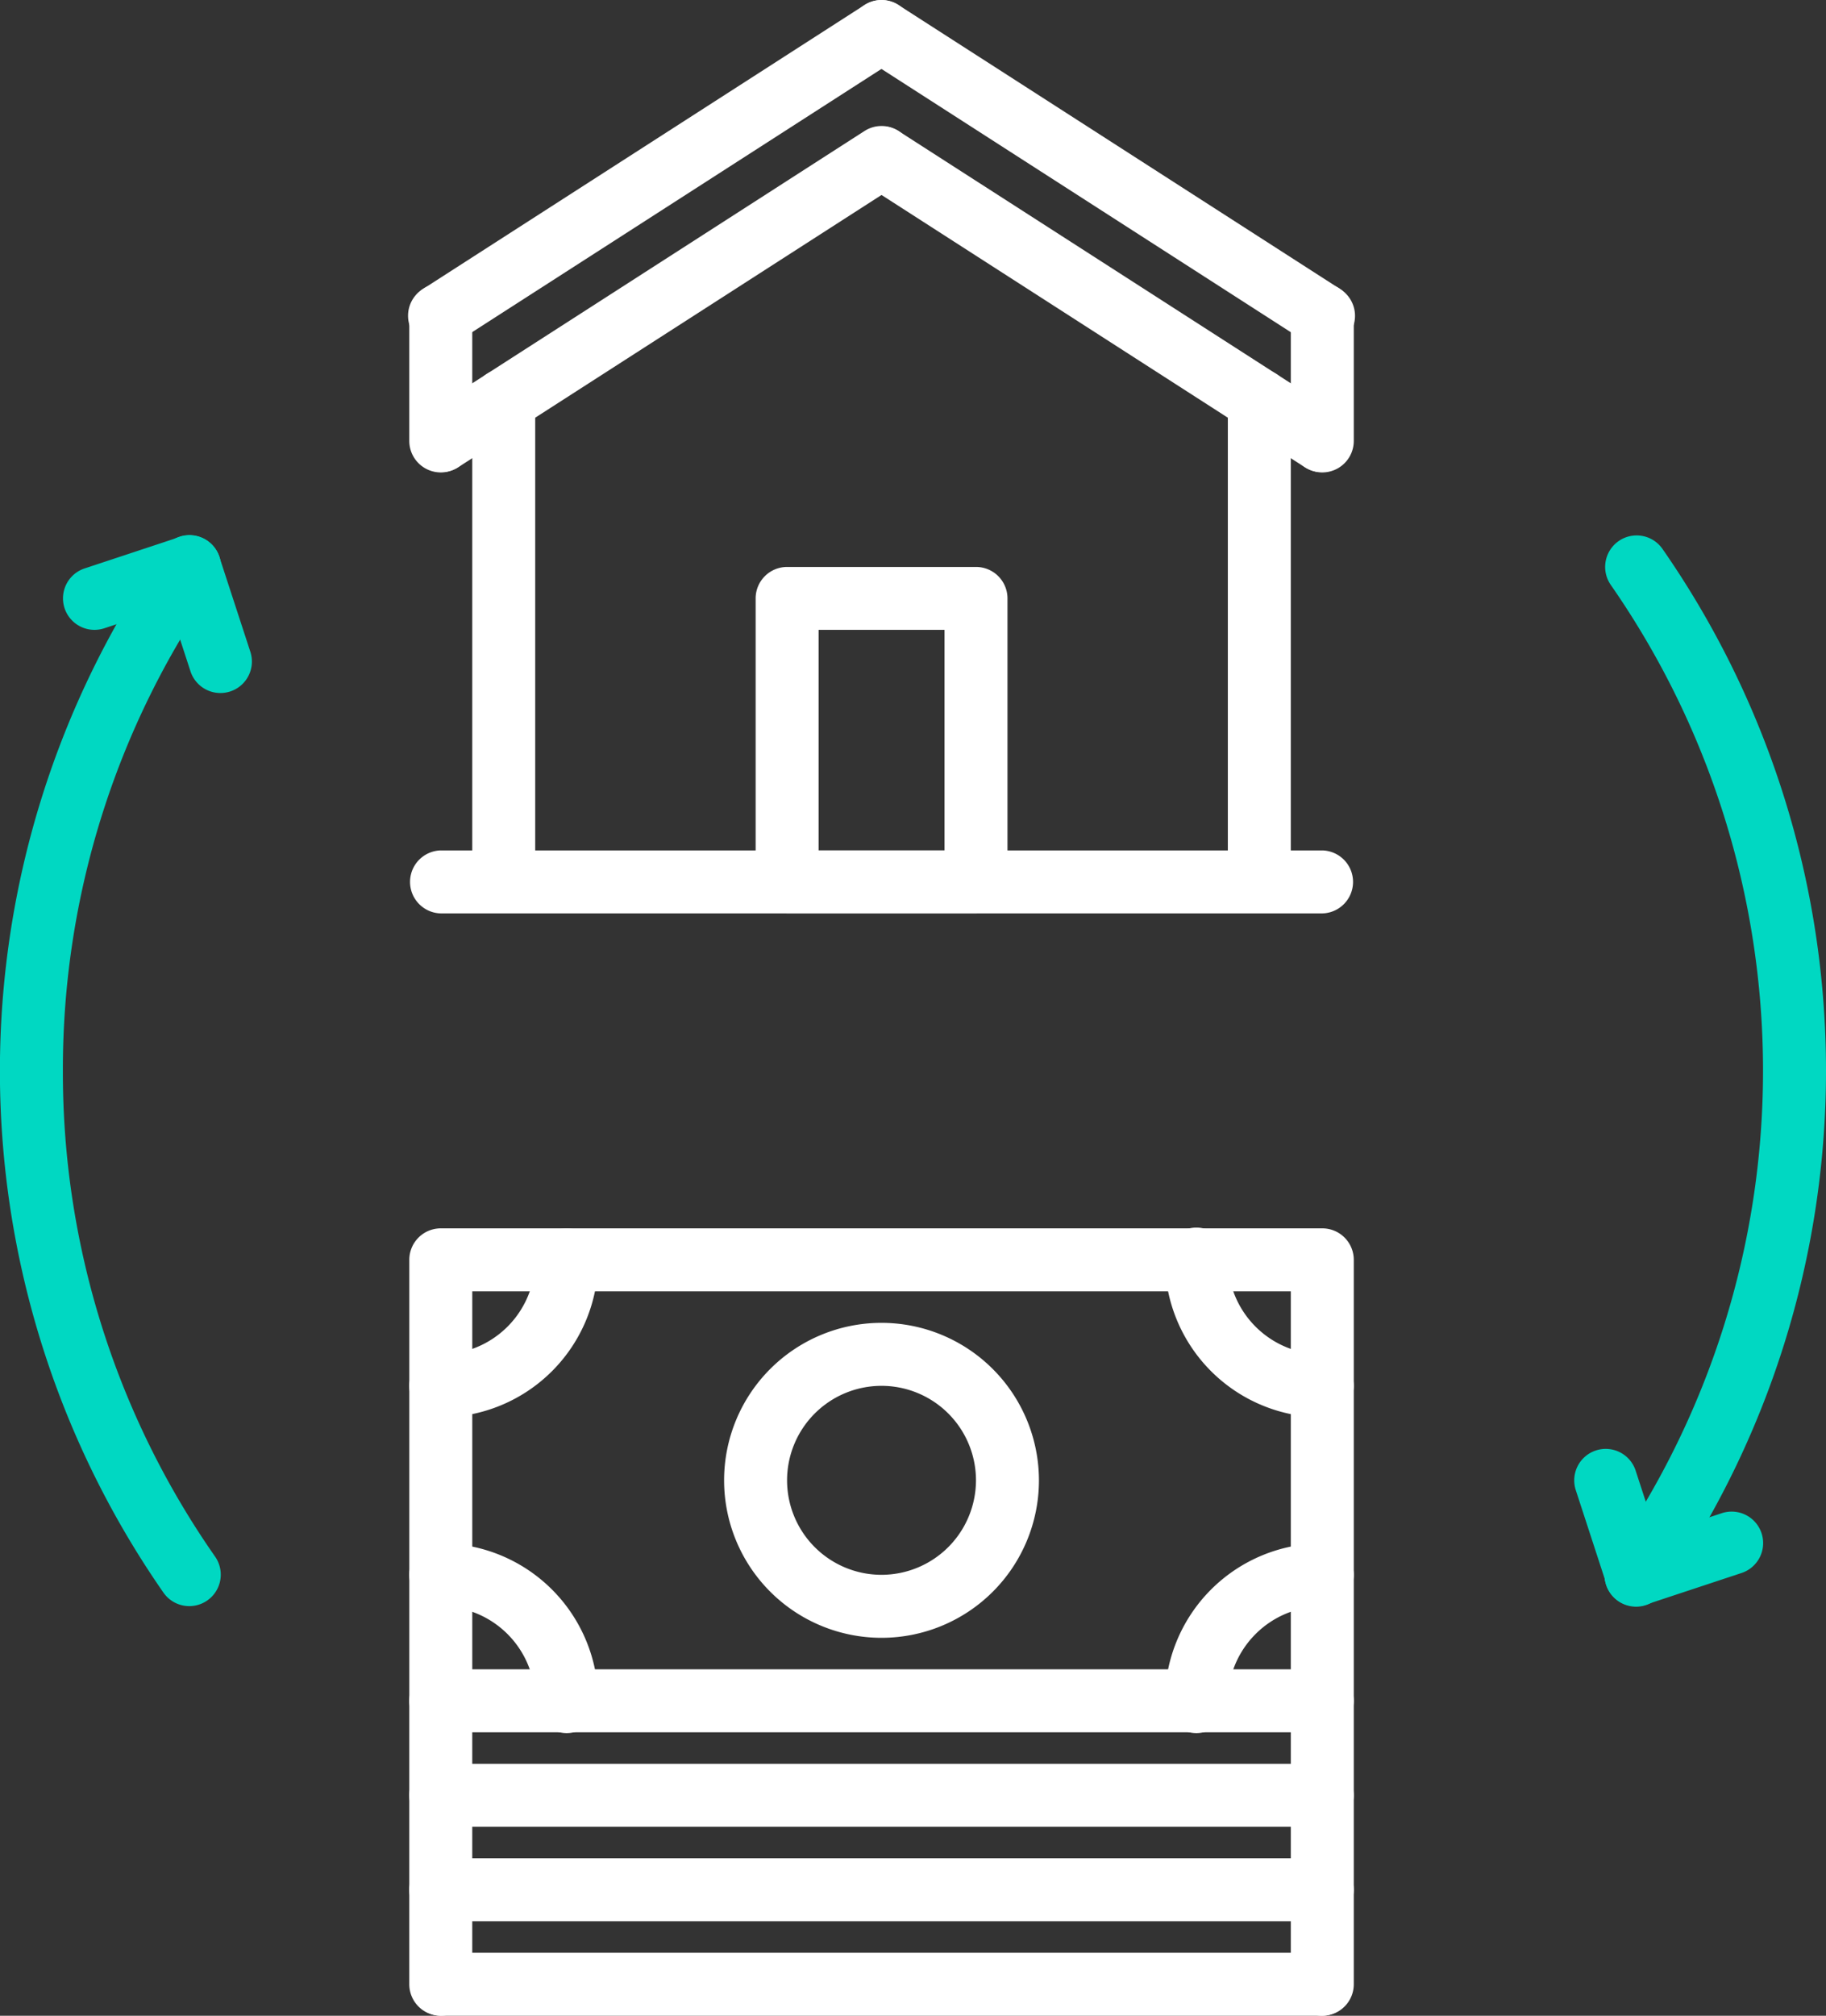
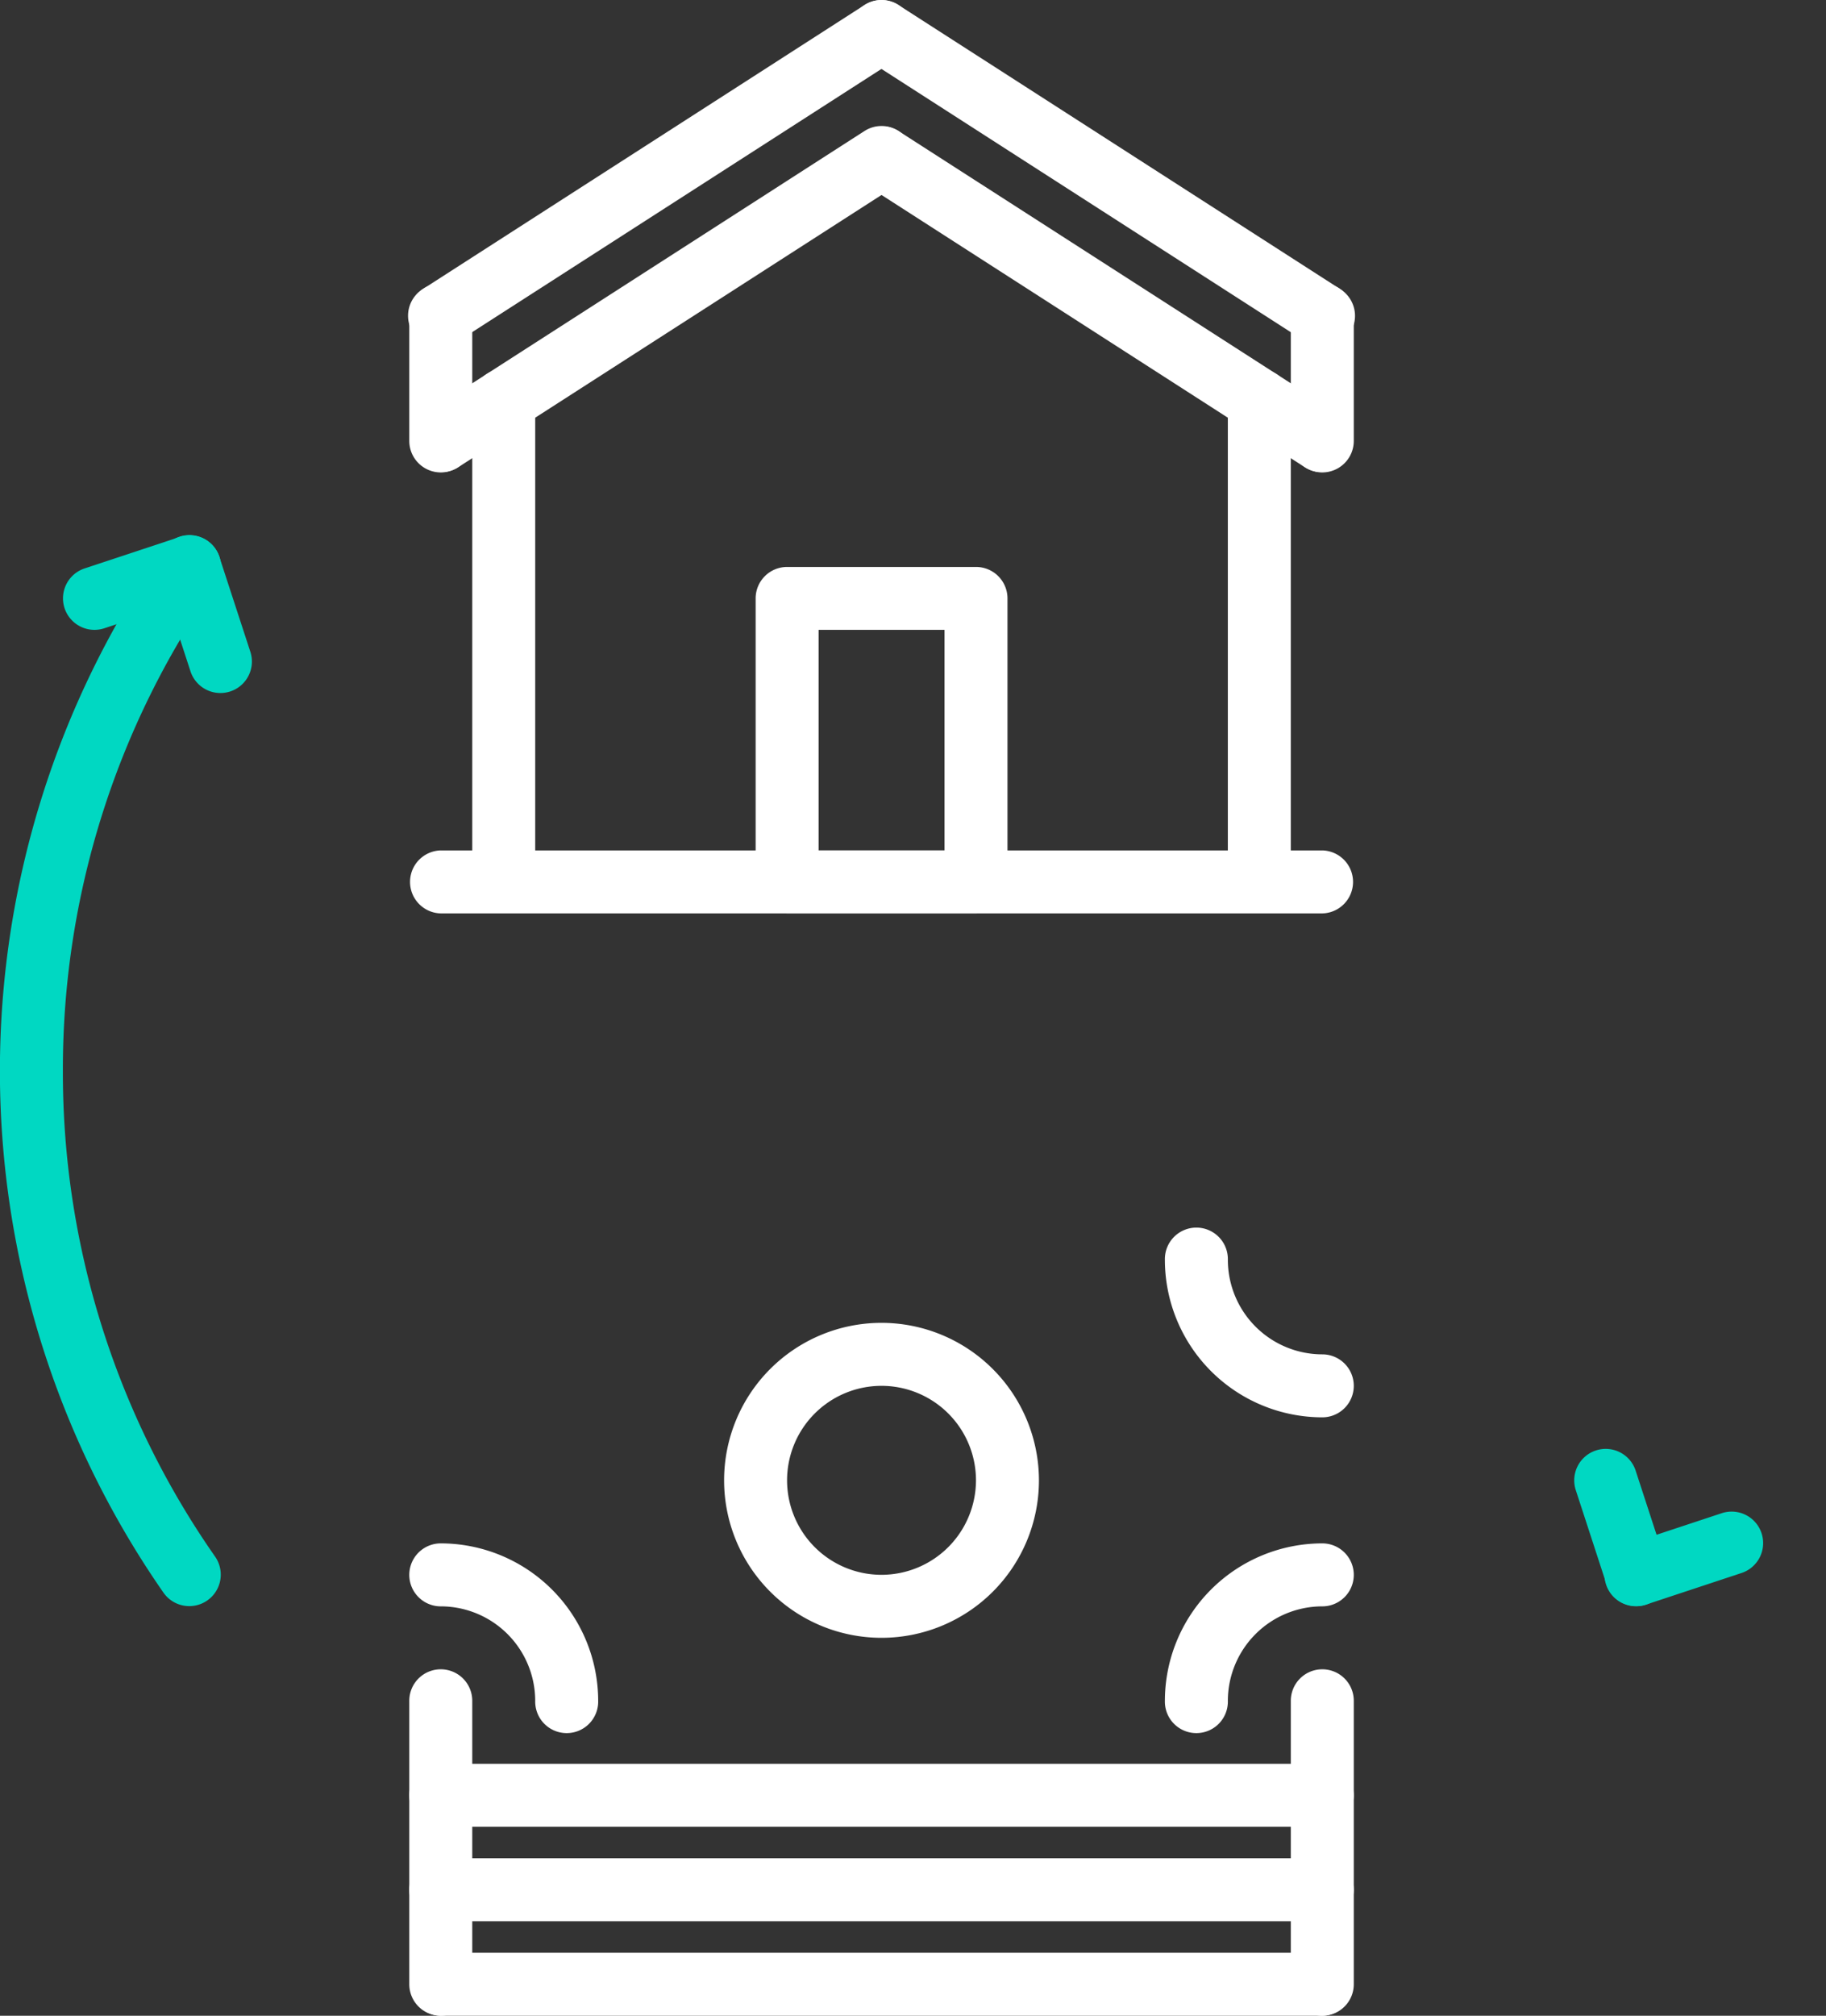
<svg xmlns="http://www.w3.org/2000/svg" width="100.186" height="110.552" viewBox="0 0 100.186 110.552">
  <rect x="0" y="0" width="100.186" height="110.552" fill="#333333" stroke="none" />
  <g id="Group_559" data-name="Group 559" transform="translate(-2461.05 -860.455)">
    <g id="Group_494" data-name="Group 494">
      <g id="Group_493" data-name="Group 493">
        <path id="Path_845" data-name="Path 845" d="M2510.869,861.25a1.726,1.726,0,0,0-2.388-.518L2484.3,876.278a1.727,1.727,0,1,0,1.869,2.9l24.182-15.546A1.727,1.727,0,0,0,2510.869,861.25Z" fill="#fff" />
      </g>
    </g>
    <g id="Group_496" data-name="Group 496">
      <g id="Group_495" data-name="Group 495">
        <path id="Path_846" data-name="Path 846" d="M2534.533,876.278l-24.183-15.546a1.727,1.727,0,1,0-1.869,2.905l24.183,15.546a1.727,1.727,0,1,0,1.869-2.9Z" fill="#fff" />
      </g>
    </g>
    <g id="Group_498" data-name="Group 498">
      <g id="Group_497" data-name="Group 497">
        <path id="Path_847" data-name="Path 847" d="M2510.869,868.159a1.726,1.726,0,0,0-2.388-.518L2484.3,883.187a1.728,1.728,0,0,0,1.869,2.906l24.182-15.546A1.728,1.728,0,0,0,2510.869,868.159Z" fill="#fff" />
      </g>
    </g>
    <g id="Group_500" data-name="Group 500">
      <g id="Group_499" data-name="Group 499">
        <path id="Path_848" data-name="Path 848" d="M2534.533,883.187l-24.183-15.546a1.728,1.728,0,0,0-1.869,2.906l24.183,15.546a1.728,1.728,0,0,0,1.869-2.906Z" fill="#fff" />
      </g>
    </g>
    <g id="Group_502" data-name="Group 502">
      <g id="Group_501" data-name="Group 501">
        <path id="Path_849" data-name="Path 849" d="M2485.233,876a1.725,1.725,0,0,0-1.727,1.727v6.91a1.727,1.727,0,0,0,3.455,0v-6.91A1.726,1.726,0,0,0,2485.233,876Z" fill="#fff" />
      </g>
    </g>
    <g id="Group_505" data-name="Group 505">
      <g id="Group_504" data-name="Group 504">
        <g id="Group_503" data-name="Group 503">
          <path id="Path_850" data-name="Path 850" d="M2533.6,876a1.726,1.726,0,0,0-1.728,1.727v6.91a1.727,1.727,0,0,0,3.455,0v-6.91A1.725,1.725,0,0,0,2533.6,876Z" fill="#fff" />
        </g>
      </g>
    </g>
    <g id="Group_507" data-name="Group 507">
      <g id="Group_506" data-name="Group 506">
        <path id="Path_851" data-name="Path 851" d="M2488.688,880.691a1.725,1.725,0,0,0-1.727,1.727v26.4a1.727,1.727,0,0,0,3.454,0v-26.4A1.725,1.725,0,0,0,2488.688,880.691Z" fill="#fff" />
      </g>
    </g>
    <g id="Group_509" data-name="Group 509">
      <g id="Group_508" data-name="Group 508">
        <path id="Path_852" data-name="Path 852" d="M2533.6,907.095h-48.366a1.728,1.728,0,0,0,0,3.455H2533.6a1.728,1.728,0,0,0,0-3.455Z" fill="#fff" />
      </g>
    </g>
    <g id="Group_511" data-name="Group 511">
      <g id="Group_510" data-name="Group 510">
        <path id="Path_853" data-name="Path 853" d="M2530.144,880.691a1.725,1.725,0,0,0-1.727,1.727v26.4a1.727,1.727,0,0,0,3.454,0v-26.4A1.725,1.725,0,0,0,2530.144,880.691Z" fill="#fff" />
      </g>
    </g>
    <g id="Group_513" data-name="Group 513">
      <g id="Group_512" data-name="Group 512">
        <path id="Path_854" data-name="Path 854" d="M2514.6,891.549h-10.364a1.726,1.726,0,0,0-1.727,1.728v15.546a1.725,1.725,0,0,0,1.727,1.727H2514.6a1.725,1.725,0,0,0,1.727-1.727V893.277A1.726,1.726,0,0,0,2514.6,891.549Zm-1.727,15.546h-6.91V895h6.91Z" fill="#fff" />
      </g>
    </g>
    <g id="Group_515" data-name="Group 515">
      <g id="Group_514" data-name="Group 514">
-         <path id="Path_855" data-name="Path 855" d="M2533.6,927.823h-48.366a1.726,1.726,0,0,0-1.727,1.728v24.182a1.726,1.726,0,0,0,1.727,1.728H2533.6a1.726,1.726,0,0,0,1.727-1.728V929.551A1.726,1.726,0,0,0,2533.6,927.823Zm-1.728,24.183h-44.91V931.278h44.91Z" fill="#fff" />
-       </g>
+         </g>
    </g>
    <g id="Group_517" data-name="Group 517">
      <g id="Group_516" data-name="Group 516">
-         <path id="Path_856" data-name="Path 856" d="M2492.143,927.823a1.726,1.726,0,0,0-1.728,1.728,5.188,5.188,0,0,1-5.182,5.182,1.727,1.727,0,0,0,0,3.454,8.647,8.647,0,0,0,8.637-8.636A1.726,1.726,0,0,0,2492.143,927.823Z" fill="#fff" />
-       </g>
+         </g>
    </g>
    <g id="Group_519" data-name="Group 519">
      <g id="Group_518" data-name="Group 518">
        <path id="Path_857" data-name="Path 857" d="M2533.6,934.733a5.188,5.188,0,0,1-5.182-5.182,1.728,1.728,0,1,0-3.455,0,8.646,8.646,0,0,0,8.637,8.636,1.727,1.727,0,0,0,0-3.454Z" fill="#fff" />
      </g>
    </g>
    <g id="Group_521" data-name="Group 521">
      <g id="Group_520" data-name="Group 520">
        <path id="Path_858" data-name="Path 858" d="M2533.6,945.1a8.646,8.646,0,0,0-8.637,8.636,1.728,1.728,0,1,0,3.455,0,5.188,5.188,0,0,1,5.182-5.182,1.727,1.727,0,0,0,0-3.454Z" fill="#fff" />
      </g>
    </g>
    <g id="Group_523" data-name="Group 523">
      <g id="Group_522" data-name="Group 522">
        <path id="Path_859" data-name="Path 859" d="M2485.233,945.1a1.727,1.727,0,0,0,0,3.454,5.188,5.188,0,0,1,5.182,5.182,1.728,1.728,0,1,0,3.455,0A8.647,8.647,0,0,0,2485.233,945.1Z" fill="#fff" />
      </g>
    </g>
    <g id="Group_525" data-name="Group 525">
      <g id="Group_524" data-name="Group 524">
        <path id="Path_860" data-name="Path 860" d="M2509.416,933.005a8.637,8.637,0,1,0,8.637,8.637A8.647,8.647,0,0,0,2509.416,933.005Zm0,13.819a5.182,5.182,0,1,1,5.182-5.182A5.188,5.188,0,0,1,2509.416,946.824Z" fill="#fff" />
      </g>
    </g>
    <g id="Group_527" data-name="Group 527">
      <g id="Group_526" data-name="Group 526">
        <path id="Path_861" data-name="Path 861" d="M2485.233,952.006a1.725,1.725,0,0,0-1.727,1.727v5.182a1.727,1.727,0,1,0,3.455,0v-5.182A1.726,1.726,0,0,0,2485.233,952.006Z" fill="#fff" />
      </g>
    </g>
    <g id="Group_529" data-name="Group 529">
      <g id="Group_528" data-name="Group 528">
        <path id="Path_862" data-name="Path 862" d="M2533.6,957.188h-48.366a1.728,1.728,0,0,0,0,3.455H2533.6a1.728,1.728,0,0,0,0-3.455Z" fill="#fff" />
      </g>
    </g>
    <g id="Group_532" data-name="Group 532">
      <g id="Group_531" data-name="Group 531">
        <g id="Group_530" data-name="Group 530">
          <path id="Path_863" data-name="Path 863" d="M2533.6,952.006a1.726,1.726,0,0,0-1.728,1.727v5.182a1.727,1.727,0,1,0,3.455,0v-5.182A1.725,1.725,0,0,0,2533.6,952.006Z" fill="#fff" />
        </g>
      </g>
    </g>
    <g id="Group_534" data-name="Group 534">
      <g id="Group_533" data-name="Group 533">
        <path id="Path_864" data-name="Path 864" d="M2485.233,957.188a1.725,1.725,0,0,0-1.727,1.727V964.1a1.727,1.727,0,1,0,3.455,0v-5.182A1.726,1.726,0,0,0,2485.233,957.188Z" fill="#fff" />
      </g>
    </g>
    <g id="Group_536" data-name="Group 536">
      <g id="Group_535" data-name="Group 535">
        <path id="Path_865" data-name="Path 865" d="M2533.6,962.37h-48.366a1.728,1.728,0,0,0,0,3.455H2533.6a1.728,1.728,0,0,0,0-3.455Z" fill="#fff" />
      </g>
    </g>
    <g id="Group_539" data-name="Group 539">
      <g id="Group_538" data-name="Group 538">
        <g id="Group_537" data-name="Group 537">
          <path id="Path_866" data-name="Path 866" d="M2533.6,957.188a1.726,1.726,0,0,0-1.728,1.727V964.1a1.727,1.727,0,1,0,3.455,0v-5.182A1.725,1.725,0,0,0,2533.6,957.188Z" fill="#fff" />
        </g>
      </g>
    </g>
    <g id="Group_541" data-name="Group 541">
      <g id="Group_540" data-name="Group 540">
        <path id="Path_867" data-name="Path 867" d="M2485.233,962.37a1.725,1.725,0,0,0-1.727,1.727v5.182a1.727,1.727,0,1,0,3.455,0V964.1A1.726,1.726,0,0,0,2485.233,962.37Z" fill="#fff" />
      </g>
    </g>
    <g id="Group_543" data-name="Group 543">
      <g id="Group_542" data-name="Group 542">
        <path id="Path_868" data-name="Path 868" d="M2533.6,967.552h-48.366a1.728,1.728,0,0,0,0,3.455H2533.6a1.728,1.728,0,0,0,0-3.455Z" fill="#fff" />
      </g>
    </g>
    <g id="Group_546" data-name="Group 546">
      <g id="Group_545" data-name="Group 545">
        <g id="Group_544" data-name="Group 544">
          <path id="Path_869" data-name="Path 869" d="M2533.6,962.37a1.726,1.726,0,0,0-1.728,1.727v5.182a1.727,1.727,0,1,0,3.455,0V964.1A1.725,1.725,0,0,0,2533.6,962.37Z" fill="#fff" />
        </g>
      </g>
    </g>
    <g id="Group_548" data-name="Group 548">
      <g id="Group_547" data-name="Group 547">
        <path id="Path_870" data-name="Path 870" d="M2464.5,919.187a46.331,46.331,0,0,1,8.362-26.648,1.728,1.728,0,0,0-2.834-1.978,50.106,50.106,0,0,0-.009,57.241,1.727,1.727,0,1,0,2.833-1.976A46.352,46.352,0,0,1,2464.5,919.187Z" fill="#00d8c2" />
      </g>
    </g>
    <g id="Group_550" data-name="Group 550">
      <g id="Group_549" data-name="Group 549">
        <path id="Path_871" data-name="Path 871" d="M2474.785,896.2l-1.692-5.182a1.727,1.727,0,1,0-3.283,1.072l1.691,5.182a1.727,1.727,0,0,0,1.641,1.191,1.769,1.769,0,0,0,.537-.085A1.726,1.726,0,0,0,2474.785,896.2Z" fill="#00d8c2" />
      </g>
    </g>
    <g id="Group_552" data-name="Group 552">
      <g id="Group_551" data-name="Group 551">
        <path id="Path_872" data-name="Path 872" d="M2473.092,891.005a1.724,1.724,0,0,0-2.184-1.1l-5.218,1.726a1.728,1.728,0,0,0,.543,3.368,1.763,1.763,0,0,0,.544-.088l5.218-1.726A1.728,1.728,0,0,0,2473.092,891.005Z" fill="#00d8c2" />
      </g>
    </g>
    <g id="Group_554" data-name="Group 554">
      <g id="Group_553" data-name="Group 553">
-         <path id="Path_873" data-name="Path 873" d="M2552.264,890.559a1.728,1.728,0,1,0-2.834,1.978,46.657,46.657,0,0,1-.009,53.287,1.728,1.728,0,1,0,2.833,1.978,50.115,50.115,0,0,0,.01-57.243Z" fill="#00d8c2" />
-       </g>
+         </g>
    </g>
    <g id="Group_556" data-name="Group 556">
      <g id="Group_555" data-name="Group 555">
        <path id="Path_874" data-name="Path 874" d="M2552.478,946.278l-1.691-5.182a1.727,1.727,0,0,0-3.283,1.073l1.691,5.182a1.725,1.725,0,0,0,1.641,1.19,1.7,1.7,0,0,0,.537-.085A1.725,1.725,0,0,0,2552.478,946.278Z" fill="#00d8c2" />
      </g>
    </g>
    <g id="Group_558" data-name="Group 558">
      <g id="Group_557" data-name="Group 557">
        <path id="Path_875" data-name="Path 875" d="M2557.7,944.544a1.728,1.728,0,0,0-2.183-1.1l-5.219,1.726a1.728,1.728,0,1,0,1.087,3.28l5.218-1.726A1.727,1.727,0,0,0,2557.7,944.544Z" fill="#00d8c2" />
      </g>
    </g>
  </g>
</svg>